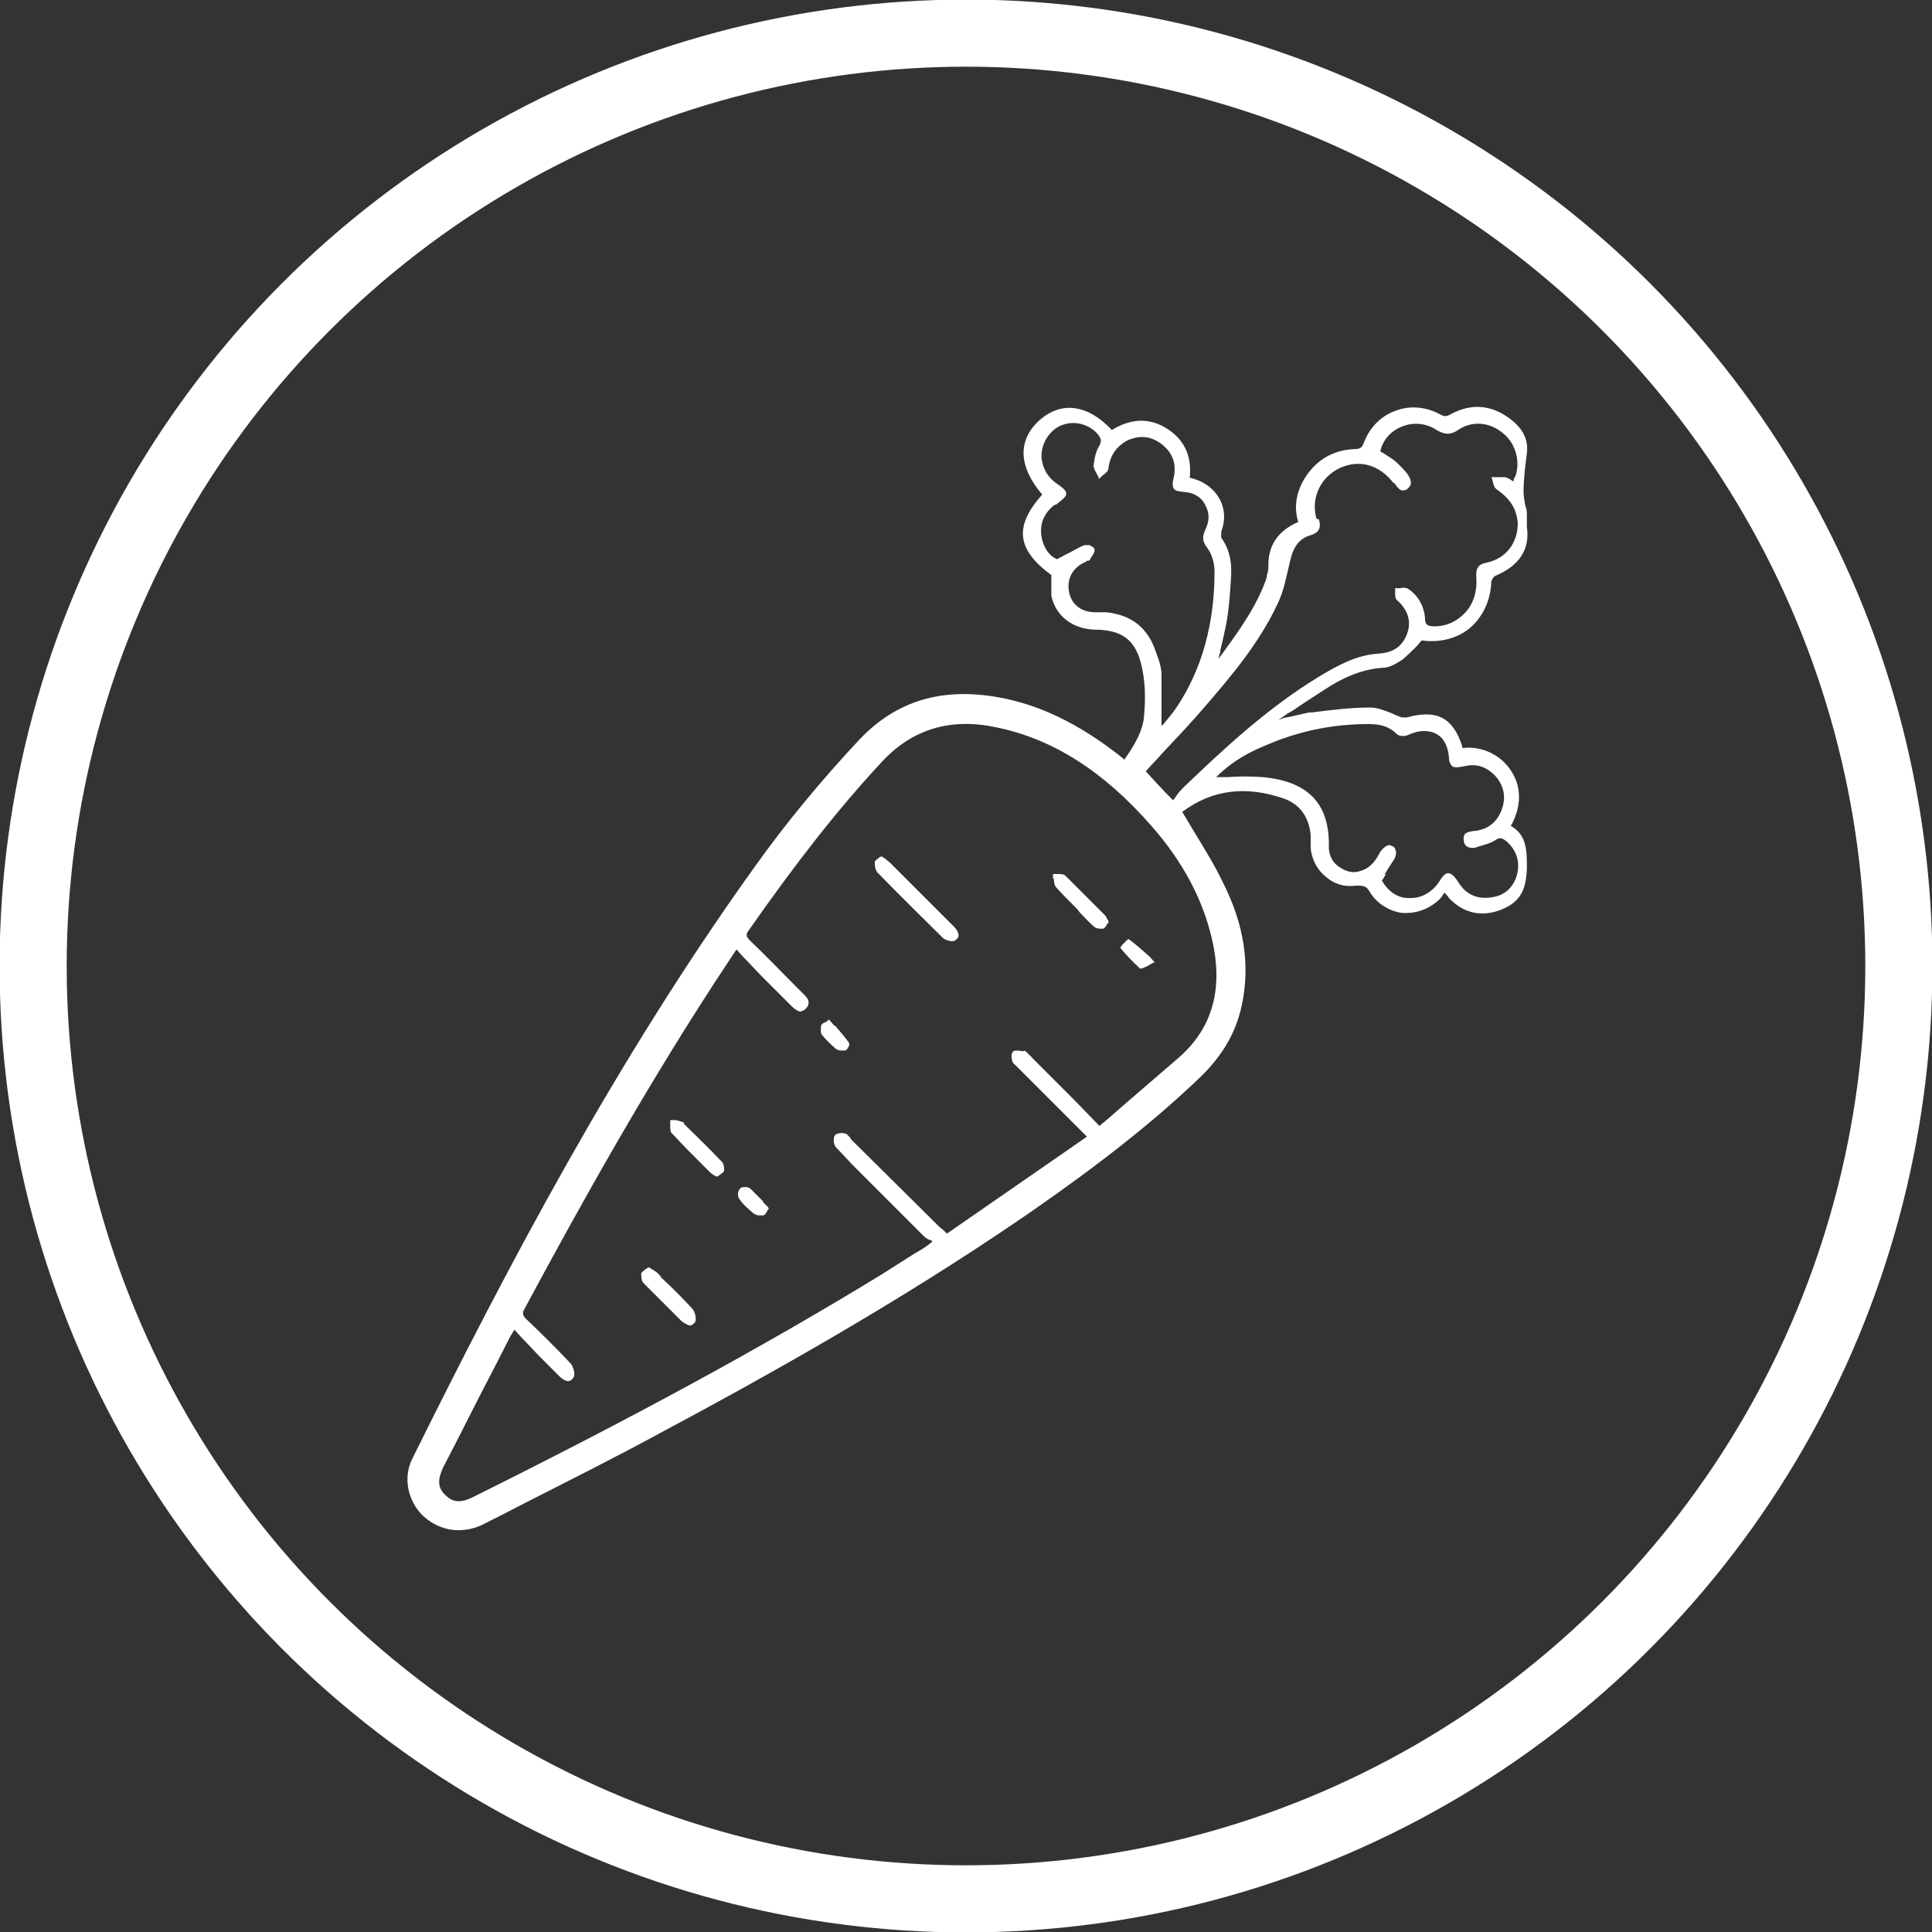
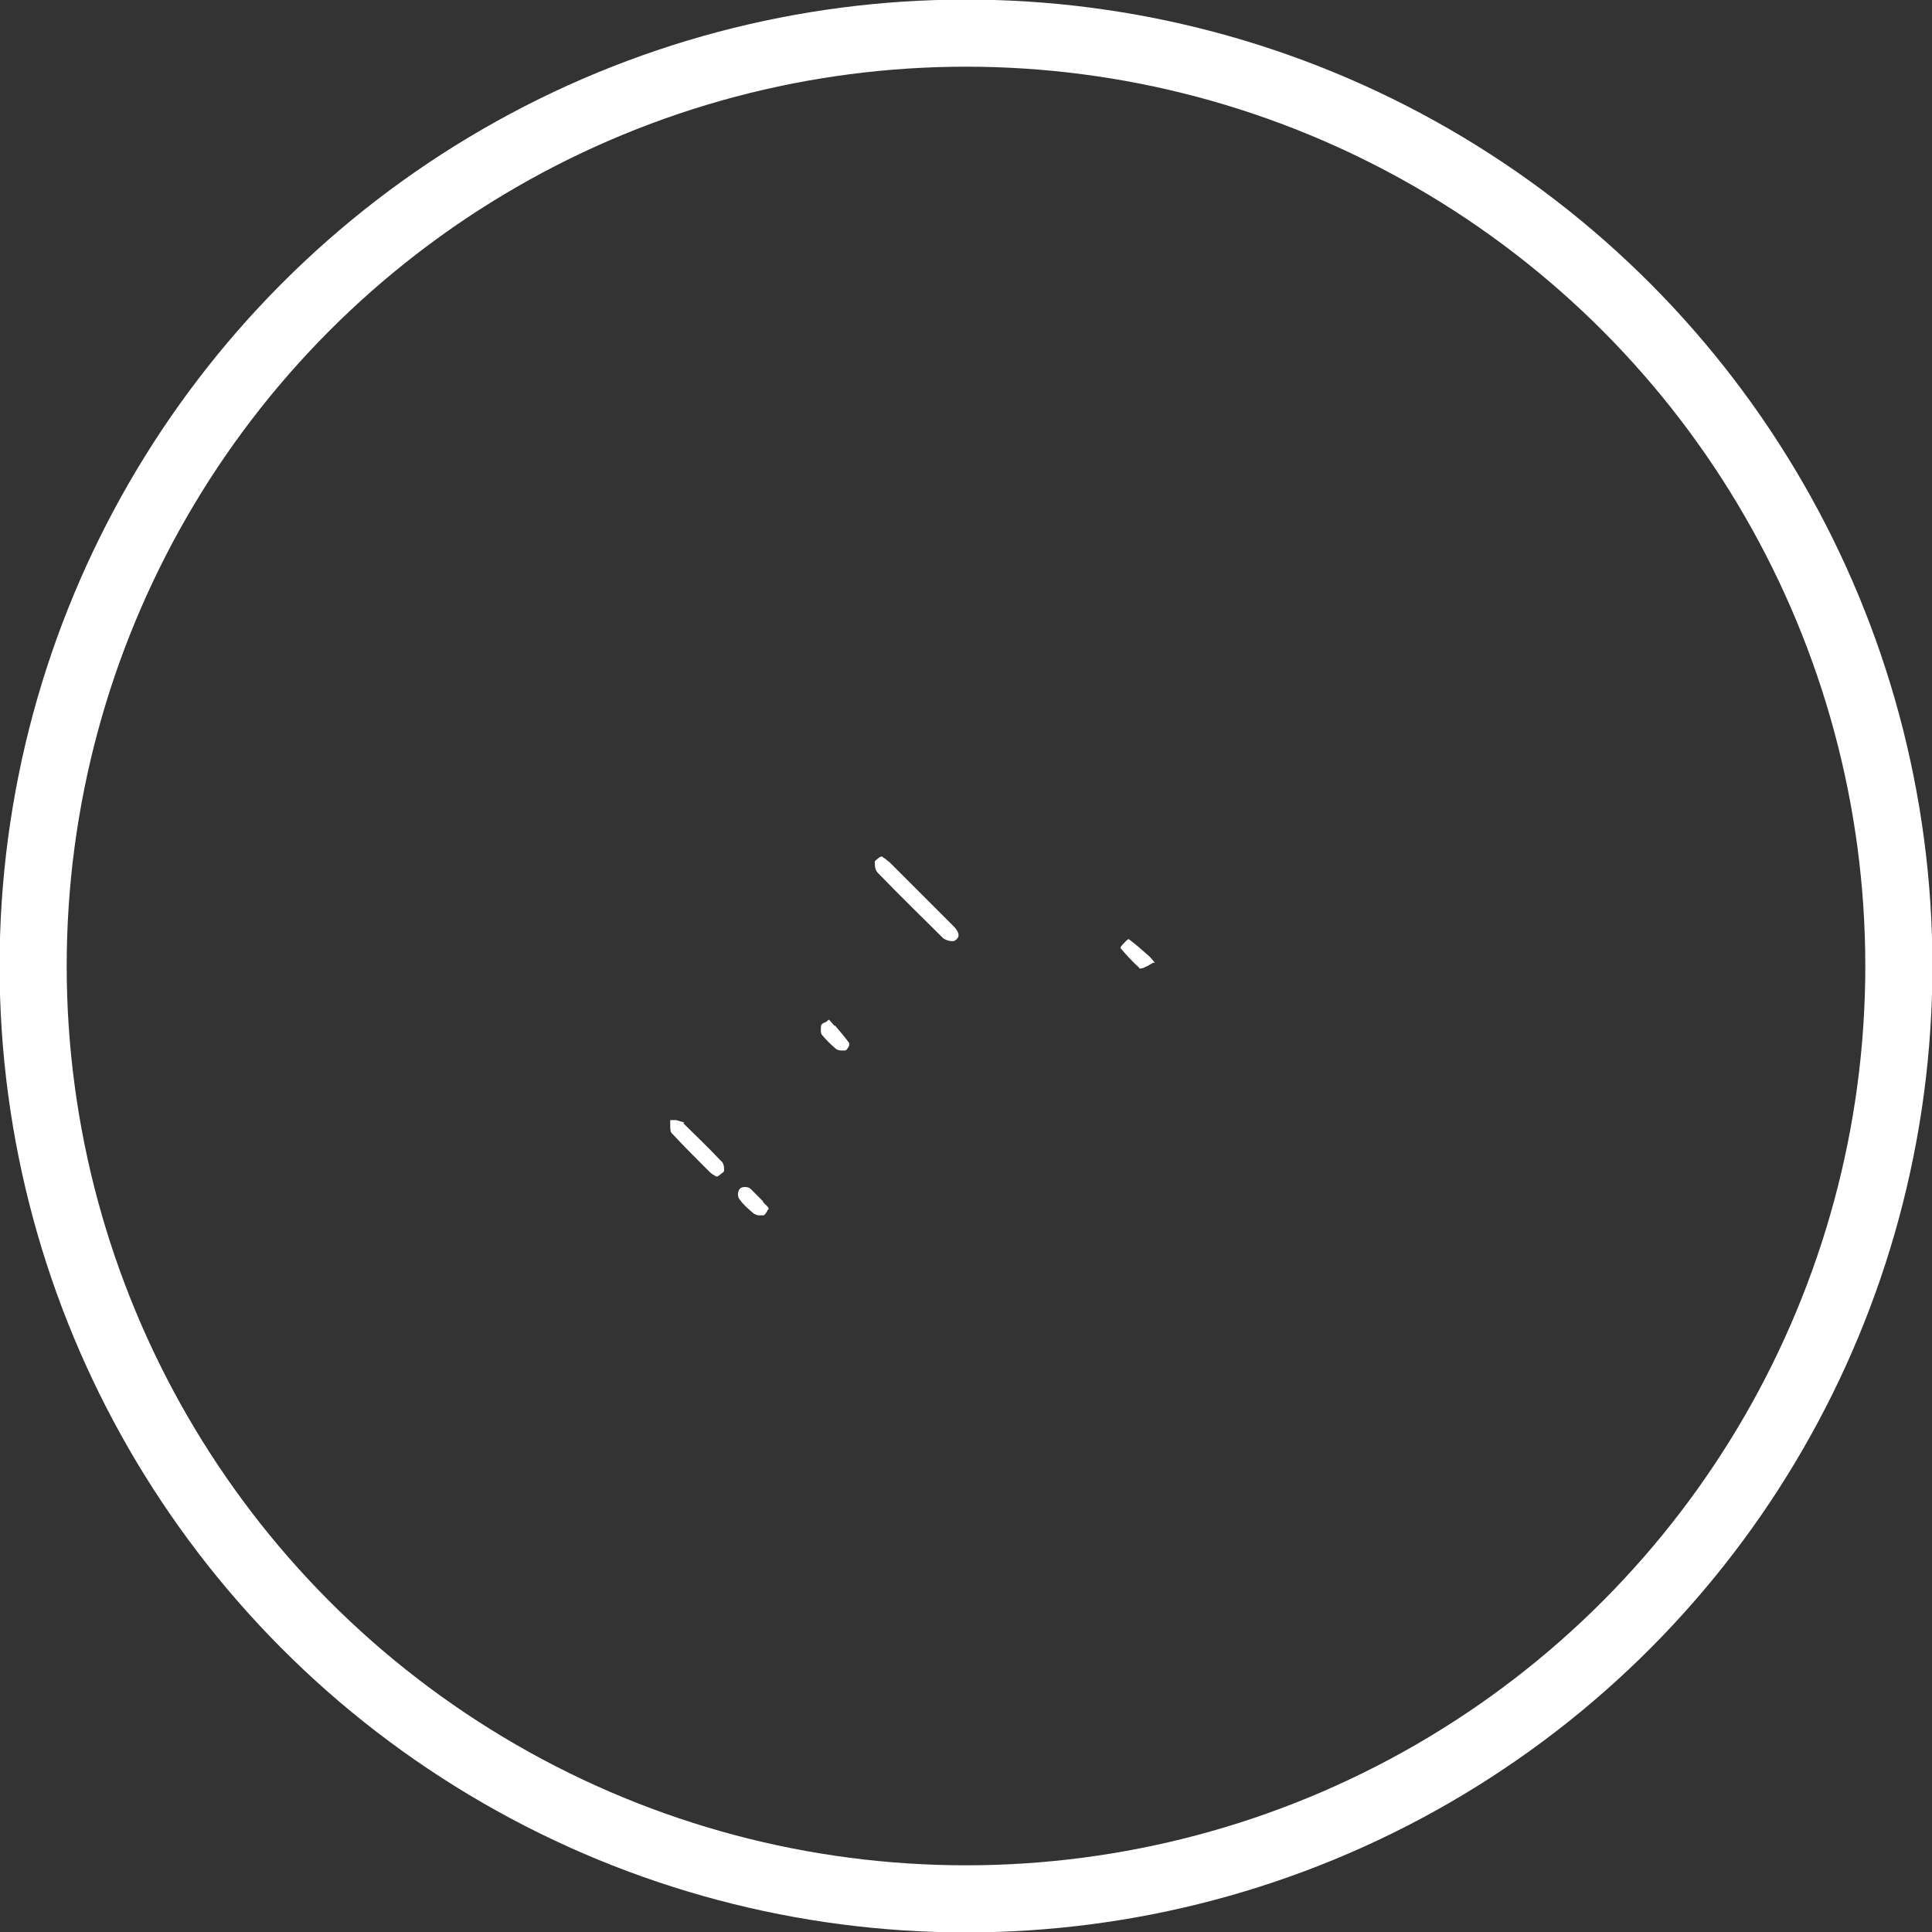
<svg xmlns="http://www.w3.org/2000/svg" id="Layer_2" data-name="Layer 2" viewBox="0 0 23.32 23.32">
  <rect x="0" y="0" width="23.32" height="23.32" fill="#333333" stroke="none" />
  <defs>
    <style>      .cls-1 {        fill: #fff;        stroke-width: 0px;      }      .cls-2 {        fill: none;        stroke: #fff;        stroke-miterlimit: 10;        stroke-width: .81px;      }    </style>
  </defs>
  <g id="Laag_1" data-name="Laag 1">
    <circle class="cls-2" cx="11.66" cy="11.66" r="11.26" />
    <g>
-       <path class="cls-1" d="M18.23,9.98c.14-.24.14-.49,0-.69-.13-.19-.36-.29-.58-.26,0,0,0-.01,0-.02-.11-.35-.31-.45-.67-.35-.01,0-.03,0-.05,0h-.01s-.08-.03-.12-.05c-.08-.03-.17-.07-.26-.07h0c-.24,0-.47.03-.71.06h-.03c-.09.02-.18.04-.27.06-.03,0-.07.02-.1.03h0c.06-.04.11-.08.17-.11.13-.09.27-.18.41-.27.17-.11.4-.23.68-.25.1,0,.19-.07.24-.1.06-.05.11-.1.17-.16.02-.02.04-.05.06-.07.21.03.42-.02.57-.14.16-.13.26-.33.27-.56,0-.03.03-.07.05-.08.19-.08.43-.24.38-.59,0-.03,0-.05,0-.08,0-.03,0-.05,0-.08,0-.04-.01-.07-.02-.1-.01-.06-.02-.11-.02-.16,0-.16.02-.31.04-.47.02-.17-.05-.3-.21-.42-.23-.17-.47-.18-.71-.05-.05.03-.08.03-.13,0-.17-.09-.36-.11-.54-.04-.17.06-.31.2-.38.39-.02.05-.04.07-.1.07-.29.01-.5.15-.64.4-.08.16-.1.32-.05.48-.25.11-.37.29-.36.55,0,.03-.01.07-.02.1v.02c-.11.32-.29.58-.5.87-.03.04-.05.07-.08.11,0,0,0,0,0,0,0-.03.02-.07.02-.1.03-.13.06-.25.08-.37.03-.18.04-.37.05-.53.01-.19-.03-.34-.12-.46,0-.01,0-.05,0-.07.1-.26-.02-.51-.27-.62-.03-.01-.06-.02-.09-.03h-.02c.03-.27-.07-.47-.28-.6-.21-.13-.43-.12-.66.02-.29-.31-.61-.35-.87-.12-.27.24-.26.56.03.9-.18.2-.25.37-.23.52.02.15.13.3.34.45,0,.02,0,.05,0,.07,0,.06,0,.12,0,.18.05.24.25.4.52.41.34,0,.5.13.57.44.04.17.05.37.03.59-.01.19-.12.37-.24.54l-.02-.02s-.04-.03-.05-.04c-.49-.38-.95-.6-1.43-.69-.7-.13-1.25.04-1.69.5-.46.49-.9,1.02-1.29,1.57-1.66,2.32-2.96,4.79-4.11,7.11-.12.23-.06.52.13.7.12.11.27.17.42.17.1,0,.2-.02.3-.07.16-.08.32-.16.49-.25.55-.28,1.13-.57,1.68-.87,1.78-.95,3.19-1.79,4.44-2.65.85-.59,1.51-1.11,2.07-1.65.25-.25.41-.52.48-.85.1-.48.03-.97-.23-1.48-.1-.21-.22-.4-.34-.6-.05-.08-.1-.17-.15-.25.36-.27.77-.32,1.23-.16.19.07.3.22.32.44,0,.02,0,.05,0,.07,0,.03,0,.05,0,.08.01.14.08.27.18.35.1.09.23.13.37.11.08,0,.12,0,.16.07.09.15.24.24.4.26.02,0,.04,0,.05,0,.14,0,.29-.06.4-.17.02-.02.03-.04.05-.07h0s0-.01,0-.01c.03.03.05.05.06.07.18.19.4.23.63.14.22-.09.3-.22.31-.5,0-.22,0-.41-.21-.52ZM13.11,6.77s0,0,.01,0c.01,0,.03,0,.04-.02,0,0,0-.01.01-.02.02-.03.05-.07.04-.1,0-.02-.04-.04-.06-.05-.01,0-.03,0-.04,0,0,0-.01,0-.02,0-.08.03-.15.08-.24.12-.03.02-.06.03-.09.05-.1-.04-.17-.15-.19-.28-.02-.15.03-.27.15-.37,0,0,.01,0,.02-.01h.01c.07-.06.12-.09.12-.13s-.04-.07-.11-.12c-.12-.08-.18-.2-.19-.33,0-.13.06-.25.16-.33.16-.12.39-.09.52.06.04.05.05.08.02.14-.04.06-.06.15-.07.24,0,.03.02.07.04.1,0,.01.02.03.02.04v.02s.03-.02.03-.02c0-.01.02-.02.03-.03.03-.02.06-.05.06-.08.02-.16.1-.26.22-.33.15-.07.29-.06.42.04.13.1.18.23.15.39-.02.08-.02.12,0,.15.02.03.06.03.14.04.11.01.2.07.24.16.05.09.05.19,0,.29-.04.09-.04.14.02.22.06.08.09.19.09.29,0,.62-.15,1.18-.46,1.64-.04.06-.09.12-.14.18-.01.01-.02.03-.04.04,0-.05,0-.1,0-.15,0-.16,0-.31,0-.46,0-.12-.05-.23-.09-.34-.1-.25-.29-.39-.58-.42-.03,0-.06,0-.09,0-.02,0-.04,0-.06,0-.17-.01-.28-.11-.3-.27-.02-.15.06-.28.21-.34ZM15.89,6.26c-.07-.25.05-.5.28-.61.24-.11.48-.04.65.18h.01s.05.08.09.09c.02,0,.05,0,.07-.02.02-.02.04-.04.04-.07,0-.04-.02-.08-.05-.12-.06-.07-.11-.12-.16-.16-.04-.03-.08-.05-.12-.08-.01,0-.03-.02-.04-.02.03-.14.13-.25.26-.3.14-.06.3-.04.42.04.1.06.17.06.26,0,.16-.11.37-.1.53.03.15.11.22.32.17.5,0,.02-.02.04-.03.07,0,0,0,.01,0,.02,0,0-.01,0-.02-.01-.03-.02-.05-.03-.08-.04-.04,0-.07,0-.11,0-.01,0-.03,0-.04,0h-.02s.01.02.01.02c0,.01.01.03.01.04.01.04.02.07.05.09.16.11.24.24.25.41,0,.23-.14.42-.37.47-.11.02-.14.07-.13.19.01.15-.03.3-.13.41-.1.11-.23.17-.37.17-.08,0-.12-.01-.12-.1-.01-.14-.08-.27-.2-.35-.03-.02-.06-.02-.1-.01-.01,0-.03,0-.04,0h-.02s0,.02,0,.02c0,.01,0,.03,0,.04,0,.04,0,.07.03.09.13.12.17.26.11.41-.06.15-.17.22-.35.23-.27.02-.5.15-.73.29-.62.38-1.15.88-1.6,1.31-.04.04-.08.08-.11.13-.01.01-.02.03-.03.04-.13-.13-.23-.24-.33-.35.07-.08.14-.15.21-.23.17-.18.35-.37.52-.57.31-.36.64-.75.86-1.22.08-.16.11-.35.15-.51.04-.18.11-.28.25-.32.1-.03.13-.09.1-.19ZM12.35,12.69s-.09-.02-.12,0c-.03.03-.02.09-.01.12,0,.02.03.04.05.06,0,0,.01.01.02.02.27.27.54.54.83.83l-1.69,1.17s-.02-.02-.03-.03c-.02-.02-.05-.04-.07-.06l-1.06-1.05s0-.01-.01-.02c-.02-.02-.04-.05-.07-.05-.03-.01-.09,0-.11.02-.02.02-.02.08-.01.11.01.03.03.05.05.07,0,0,.01.01.02.02l.14.15c.28.28.58.58.87.87.02.02.05.04.08.05,0,0,.02,0,.02.01,0,0,0,0,0,.01h0c-.07.06-.14.1-.21.14-.14.09-.27.17-.41.26-1.44.88-3.01,1.73-4.92,2.68-.14.07-.24.07-.33-.02-.1-.09-.1-.19-.03-.34.2-.38.39-.77.59-1.15l.22-.43s.02-.03.03-.05l.02-.03.09.1c.08.08.15.16.23.24.05.05.1.1.15.15.02.02.05.05.07.07.03.03.07.06.11.06,0,0,0,0,0,0,.02,0,.04-.01.06-.04.03-.04,0-.13-.03-.17-.18-.19-.36-.37-.54-.54-.04-.04-.05-.07-.02-.12.64-1.19,1.5-2.75,2.5-4.25.01-.02.02-.03.04-.06,0,0,.01-.02.02-.03l.08.09c.09.09.17.18.25.26.08.08.16.16.23.23l.1.1s.07.07.11.07h0s.05-.01.07-.04c.02-.02.03-.04.03-.07,0-.04-.03-.07-.06-.1l-.09-.09c-.18-.18-.37-.38-.56-.56-.04-.04-.05-.07-.02-.11.58-.83,1.09-1.48,1.61-2.04.37-.4.83-.54,1.39-.42.68.14,1.29.53,1.86,1.18.39.44.63.9.74,1.38.14.61,0,1.09-.43,1.45-.22.19-.43.37-.65.56-.09.08-.18.16-.28.24l-.32-.33c-.17-.17-.34-.34-.5-.5,0,0-.01-.02-.02-.02-.02-.02-.04-.05-.07-.06ZM16.71,10.56c.04-.07.08-.13.12-.19.02-.04.03-.09.01-.12,0-.02-.03-.04-.07-.05,0,0,0,0,0,0-.04,0-.1.06-.12.1-.05.1-.12.18-.22.21-.08.03-.16.02-.24-.03-.09-.05-.14-.13-.15-.23,0-.02,0-.04,0-.06,0-.5-.26-.76-.8-.81-.14-.01-.29-.01-.42,0-.05,0-.09,0-.14,0,.14-.14.32-.27.59-.38.39-.17.8-.26,1.24-.26h.02c.15,0,.25.04.33.12.03.03.1.03.14.01.13-.06.25-.06.34-.01.09.05.14.15.15.29,0,.05.02.08.04.1.03.02.08.01.14,0,.16-.04.29.01.4.14.09.12.11.25.05.4-.06.14-.16.22-.32.24h-.01s-.09.01-.11.04c-.01.02-.02.04-.01.08,0,.03.02.06.04.07.04.02.09.02.13,0,.07-.02.15-.04.21-.08.06-.04.09-.02.14.02.12.11.16.25.12.4-.04.15-.15.25-.3.27-.17.03-.31-.03-.4-.17-.05-.08-.09-.12-.13-.12s-.07.04-.12.12c-.08.11-.2.18-.33.18,0,0-.02,0-.03,0-.14,0-.25-.09-.32-.21.02-.03.03-.05.05-.08Z" />
      <path class="cls-1" d="M10.74,10.41s-.04-.03-.06-.05c-.01,0-.02-.01-.03-.02h-.01s-.01,0-.01,0c0,0-.02.01-.03.02-.02.02-.05.03-.04.06,0,.03,0,.09.05.13.29.3.54.54.77.77.02.02.07.04.11.04.02,0,.03,0,.04-.01.03-.02.04-.04.04-.06,0-.04-.03-.08-.06-.11-.26-.26-.51-.51-.77-.77Z" />
-       <path class="cls-1" d="M12.72,10.6s0,.07.02.1c.05.06.11.12.17.18.02.02.04.04.06.06.02.02.04.04.06.07.06.06.11.12.17.17.02.02.05.03.08.03,0,0,.02,0,.03,0,.02,0,.04-.03.05-.05,0,0,.01-.02.02-.02h0s0-.02,0-.02c0-.01-.01-.02-.02-.03,0-.02-.02-.04-.03-.05l-.05-.05c-.14-.14-.28-.28-.42-.42-.02-.02-.06-.02-.09-.02-.01,0-.03,0-.04,0h-.02s0,.02,0,.02c0,.01,0,.03,0,.04Z" />
      <path class="cls-1" d="M8.26,13.55s-.06-.02-.1-.03c-.02,0-.03,0-.05,0h-.02s0,.02,0,.02c0,.01,0,.03,0,.05,0,.04,0,.08.03.1.12.13.25.26.37.38l.07.07s.03.03.05.04c0,0,.02.01.03.02h.01s.01,0,.01,0c0,0,.02-.01.03-.02.02-.02.05-.03.05-.05,0-.04,0-.09-.04-.12-.17-.18-.32-.32-.45-.45Z" />
-       <path class="cls-1" d="M7.98,15.41l-.05-.05s-.04-.03-.06-.04c0,0-.02-.01-.03-.02h-.01s-.01,0-.01,0c0,0-.02.02-.03.02-.02.02-.04.03-.05.05,0,.04,0,.09.03.12.12.12.24.24.36.36l.1.1s.07.05.1.05c0,0,0,0,0,0,.02,0,.04-.02.06-.04.02-.04,0-.12-.03-.16-.12-.13-.26-.27-.39-.39Z" />
      <path class="cls-1" d="M9.21,14.5c-.05-.05-.1-.1-.15-.15-.03-.03-.11-.03-.13,0-.03.03-.03.1,0,.13.04.06.1.11.17.17.02.01.04.02.06.02.02,0,.03,0,.05,0,.02,0,.03-.02.05-.05,0-.01.01-.02.02-.03h0s-.01-.02-.01-.02c-.02-.02-.04-.04-.06-.06Z" />
      <path class="cls-1" d="M10.07,12.38l-.06-.07h-.01s-.03.03-.04.03c-.03.01-.04.02-.05.04,0,.03-.01.08.01.11.05.06.11.12.17.17.01.01.04.02.06.02.02,0,.04,0,.05,0,.02,0,.04-.04.05-.06,0,0,0-.02,0-.03-.05-.07-.11-.14-.17-.21Z" />
      <path class="cls-1" d="M13.75,11.69s.01,0,.02,0c.02,0,.04-.01.08-.03.02-.01.05-.03.07-.04h.02s-.06-.07-.06-.07c-.09-.08-.17-.15-.25-.21-.01-.01-.02,0-.05.03-.06.06-.06.07-.05.08.06.07.14.16.22.23Z" />
    </g>
  </g>
</svg>